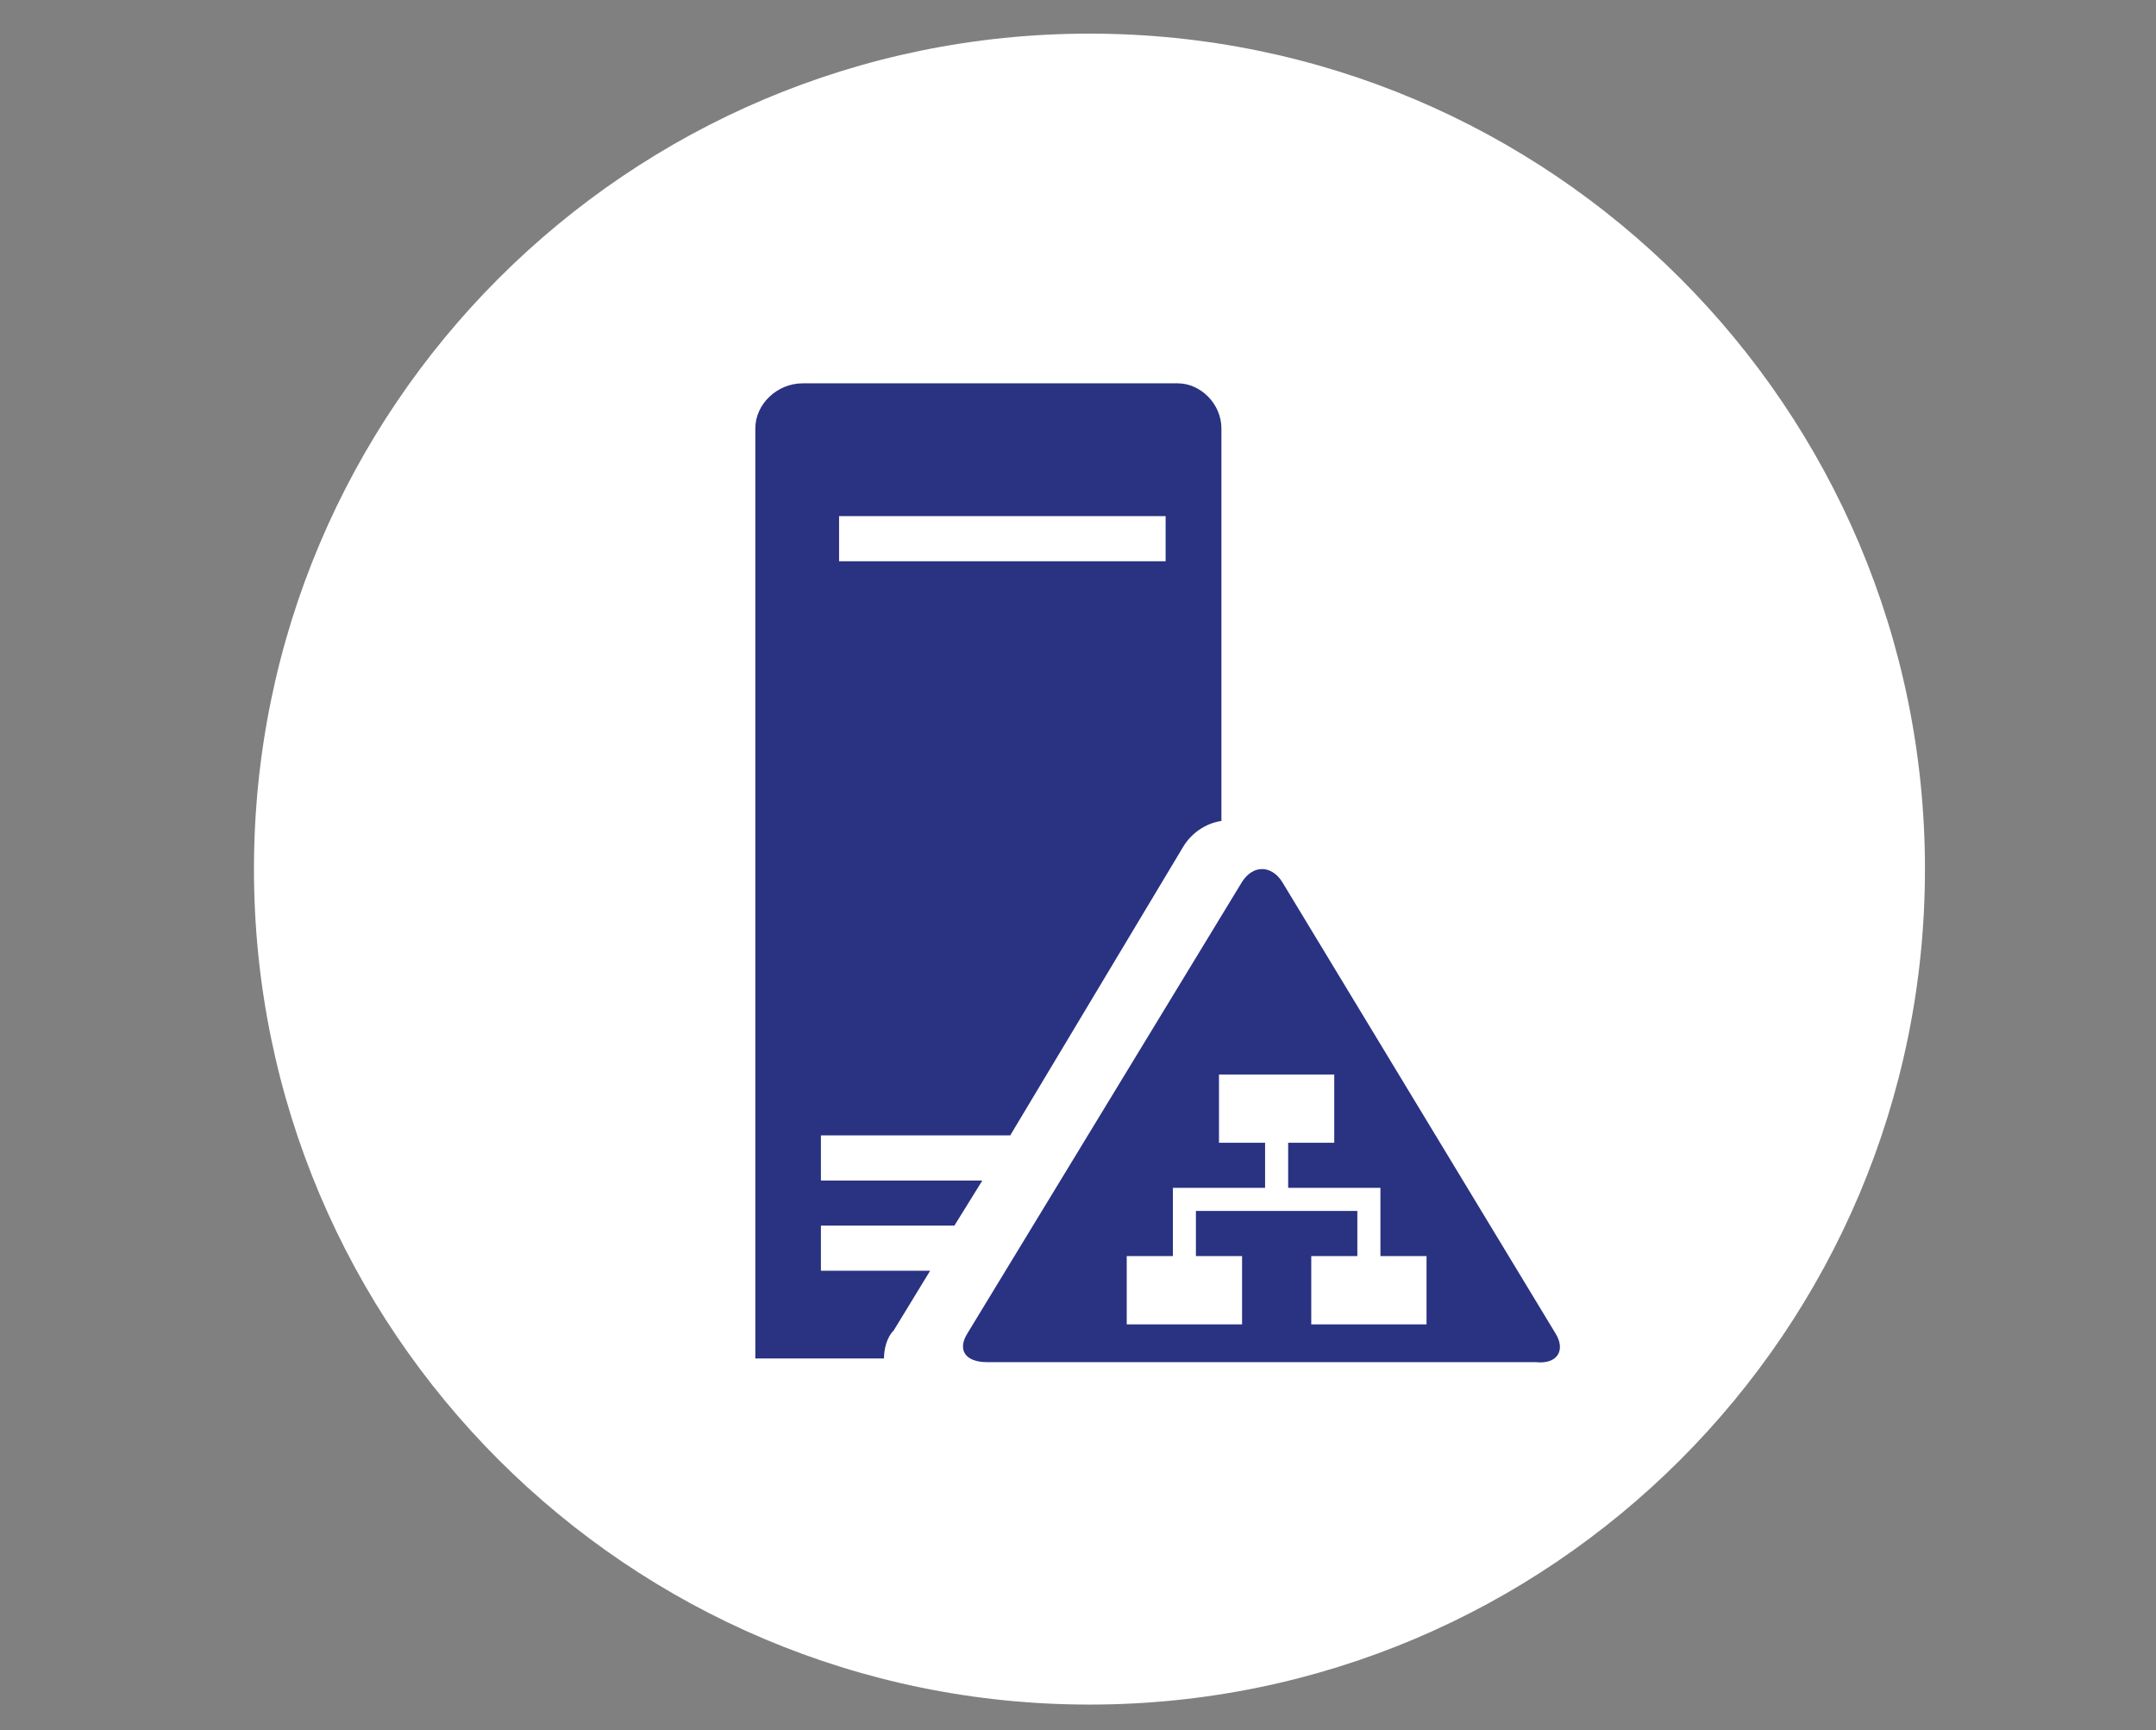
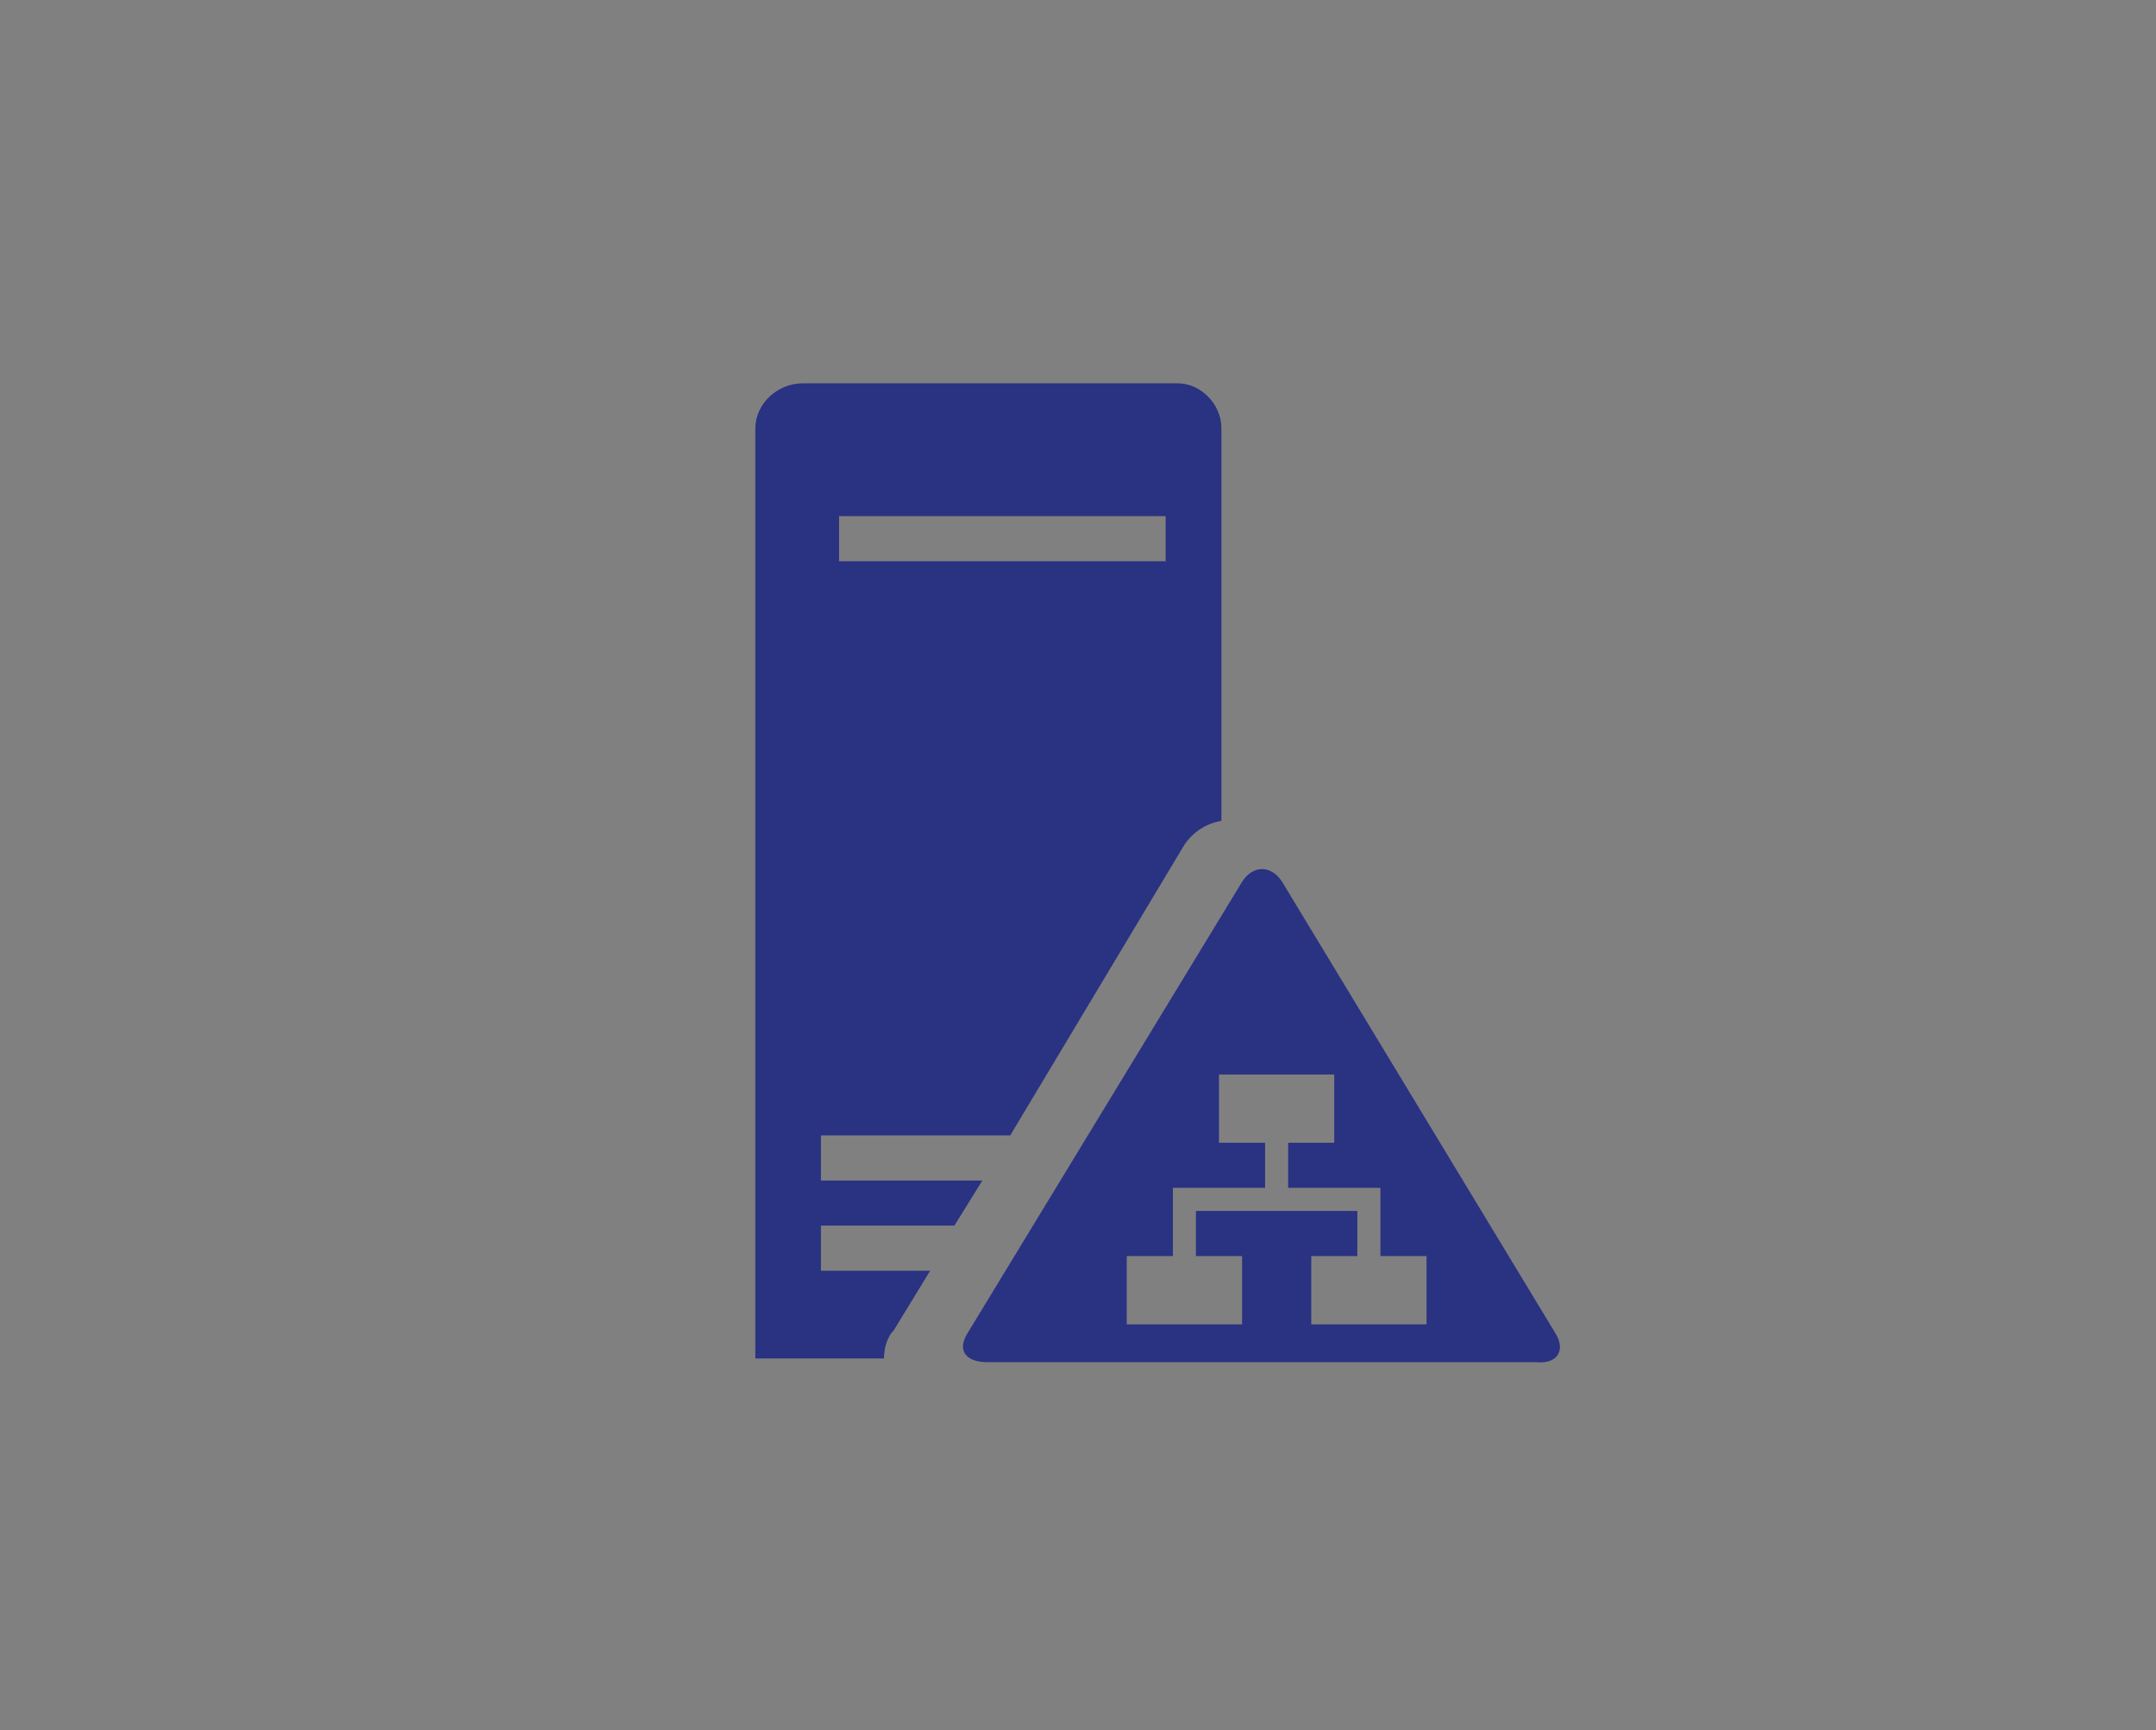
<svg xmlns="http://www.w3.org/2000/svg" width="162" zoomAndPan="magnify" viewBox="0 0 121.5 97.5" height="130" preserveAspectRatio="xMidYMid meet" version="1.0">
  <rect x="0" y="0" width="121.5" height="97.5" fill="#808080" stroke="none" />
  <defs>
    <clipPath id="fe1b7d9210">
      <path d="M 14.312 1.895 L 108.48 1.895 L 108.48 96.059 L 14.312 96.059 Z M 14.312 1.895 " clip-rule="nonzero" />
    </clipPath>
    <clipPath id="052ed3f3a9">
-       <path d="M 61.398 1.895 C 35.395 1.895 14.312 22.973 14.312 48.977 C 14.312 74.98 35.395 96.059 61.398 96.059 C 87.398 96.059 108.48 74.98 108.48 48.977 C 108.48 22.973 87.398 1.895 61.398 1.895 Z M 61.398 1.895 " clip-rule="nonzero" />
-     </clipPath>
+       </clipPath>
    <clipPath id="a7f86be59f">
      <path d="M 0.312 0.895 L 94.48 0.895 L 94.48 95.059 L 0.312 95.059 Z M 0.312 0.895 " clip-rule="nonzero" />
    </clipPath>
    <clipPath id="41e8e4a7c0">
      <path d="M 47.398 0.895 C 21.395 0.895 0.312 21.973 0.312 47.977 C 0.312 73.98 21.395 95.059 47.398 95.059 C 73.398 95.059 94.48 73.98 94.48 47.977 C 94.48 21.973 73.398 0.895 47.398 0.895 Z M 47.398 0.895 " clip-rule="nonzero" />
    </clipPath>
    <clipPath id="2eb6e6c0c6">
      <rect x="0" width="95" y="0" height="96" />
    </clipPath>
  </defs>
  <g clip-path="url(#fe1b7d9210)">
    <g clip-path="url(#052ed3f3a9)">
      <g transform="matrix(1, 0, 0, 1, 14, 1)">
        <g clip-path="url(#2eb6e6c0c6)">
          <g clip-path="url(#a7f86be59f)">
            <g clip-path="url(#41e8e4a7c0)">
              <path fill="#ffffff" d="M 0.312 0.895 L 94.48 0.895 L 94.48 95.059 L 0.312 95.059 Z M 0.312 0.895 " fill-opacity="1" fill-rule="nonzero" />
            </g>
          </g>
        </g>
      </g>
    </g>
  </g>
  <path fill="#2a3282" d="M 87.641 75.113 L 72.254 49.695 C 71.637 48.734 70.609 48.734 69.996 49.695 L 54.535 75.113 C 53.922 76.074 54.398 76.762 55.633 76.762 L 86.547 76.762 C 87.777 76.898 88.258 76.074 87.641 75.113 Z M 80.391 74.633 L 73.895 74.633 L 73.895 70.785 L 76.492 70.785 L 76.492 68.242 L 67.395 68.242 L 67.395 70.785 L 69.996 70.785 L 69.996 74.633 L 63.496 74.633 L 63.496 70.785 L 66.098 70.785 L 66.098 66.938 L 71.293 66.938 L 71.293 64.398 L 68.695 64.398 L 68.695 60.551 L 75.191 60.551 L 75.191 64.398 L 72.594 64.398 L 72.594 66.938 L 77.793 66.938 L 77.793 70.785 L 80.391 70.785 Z M 67.055 21.602 L 45.234 21.602 C 43.797 21.602 42.566 22.77 42.566 24.141 L 42.566 76.555 L 49.816 76.555 C 49.816 76.074 49.953 75.387 50.363 74.977 L 52.418 71.609 L 46.262 71.609 L 46.262 69.066 L 53.785 69.066 L 55.359 66.527 L 46.262 66.527 L 46.262 63.984 L 56.93 63.984 L 66.645 47.773 C 67.121 46.949 67.941 46.398 68.832 46.262 L 68.832 24.141 C 68.832 22.77 67.668 21.602 66.371 21.602 Z M 65.754 31.629 L 47.285 31.629 L 47.285 29.086 L 65.688 29.086 L 65.688 31.629 Z M 65.754 31.629 " fill-opacity="1" fill-rule="nonzero" />
</svg>